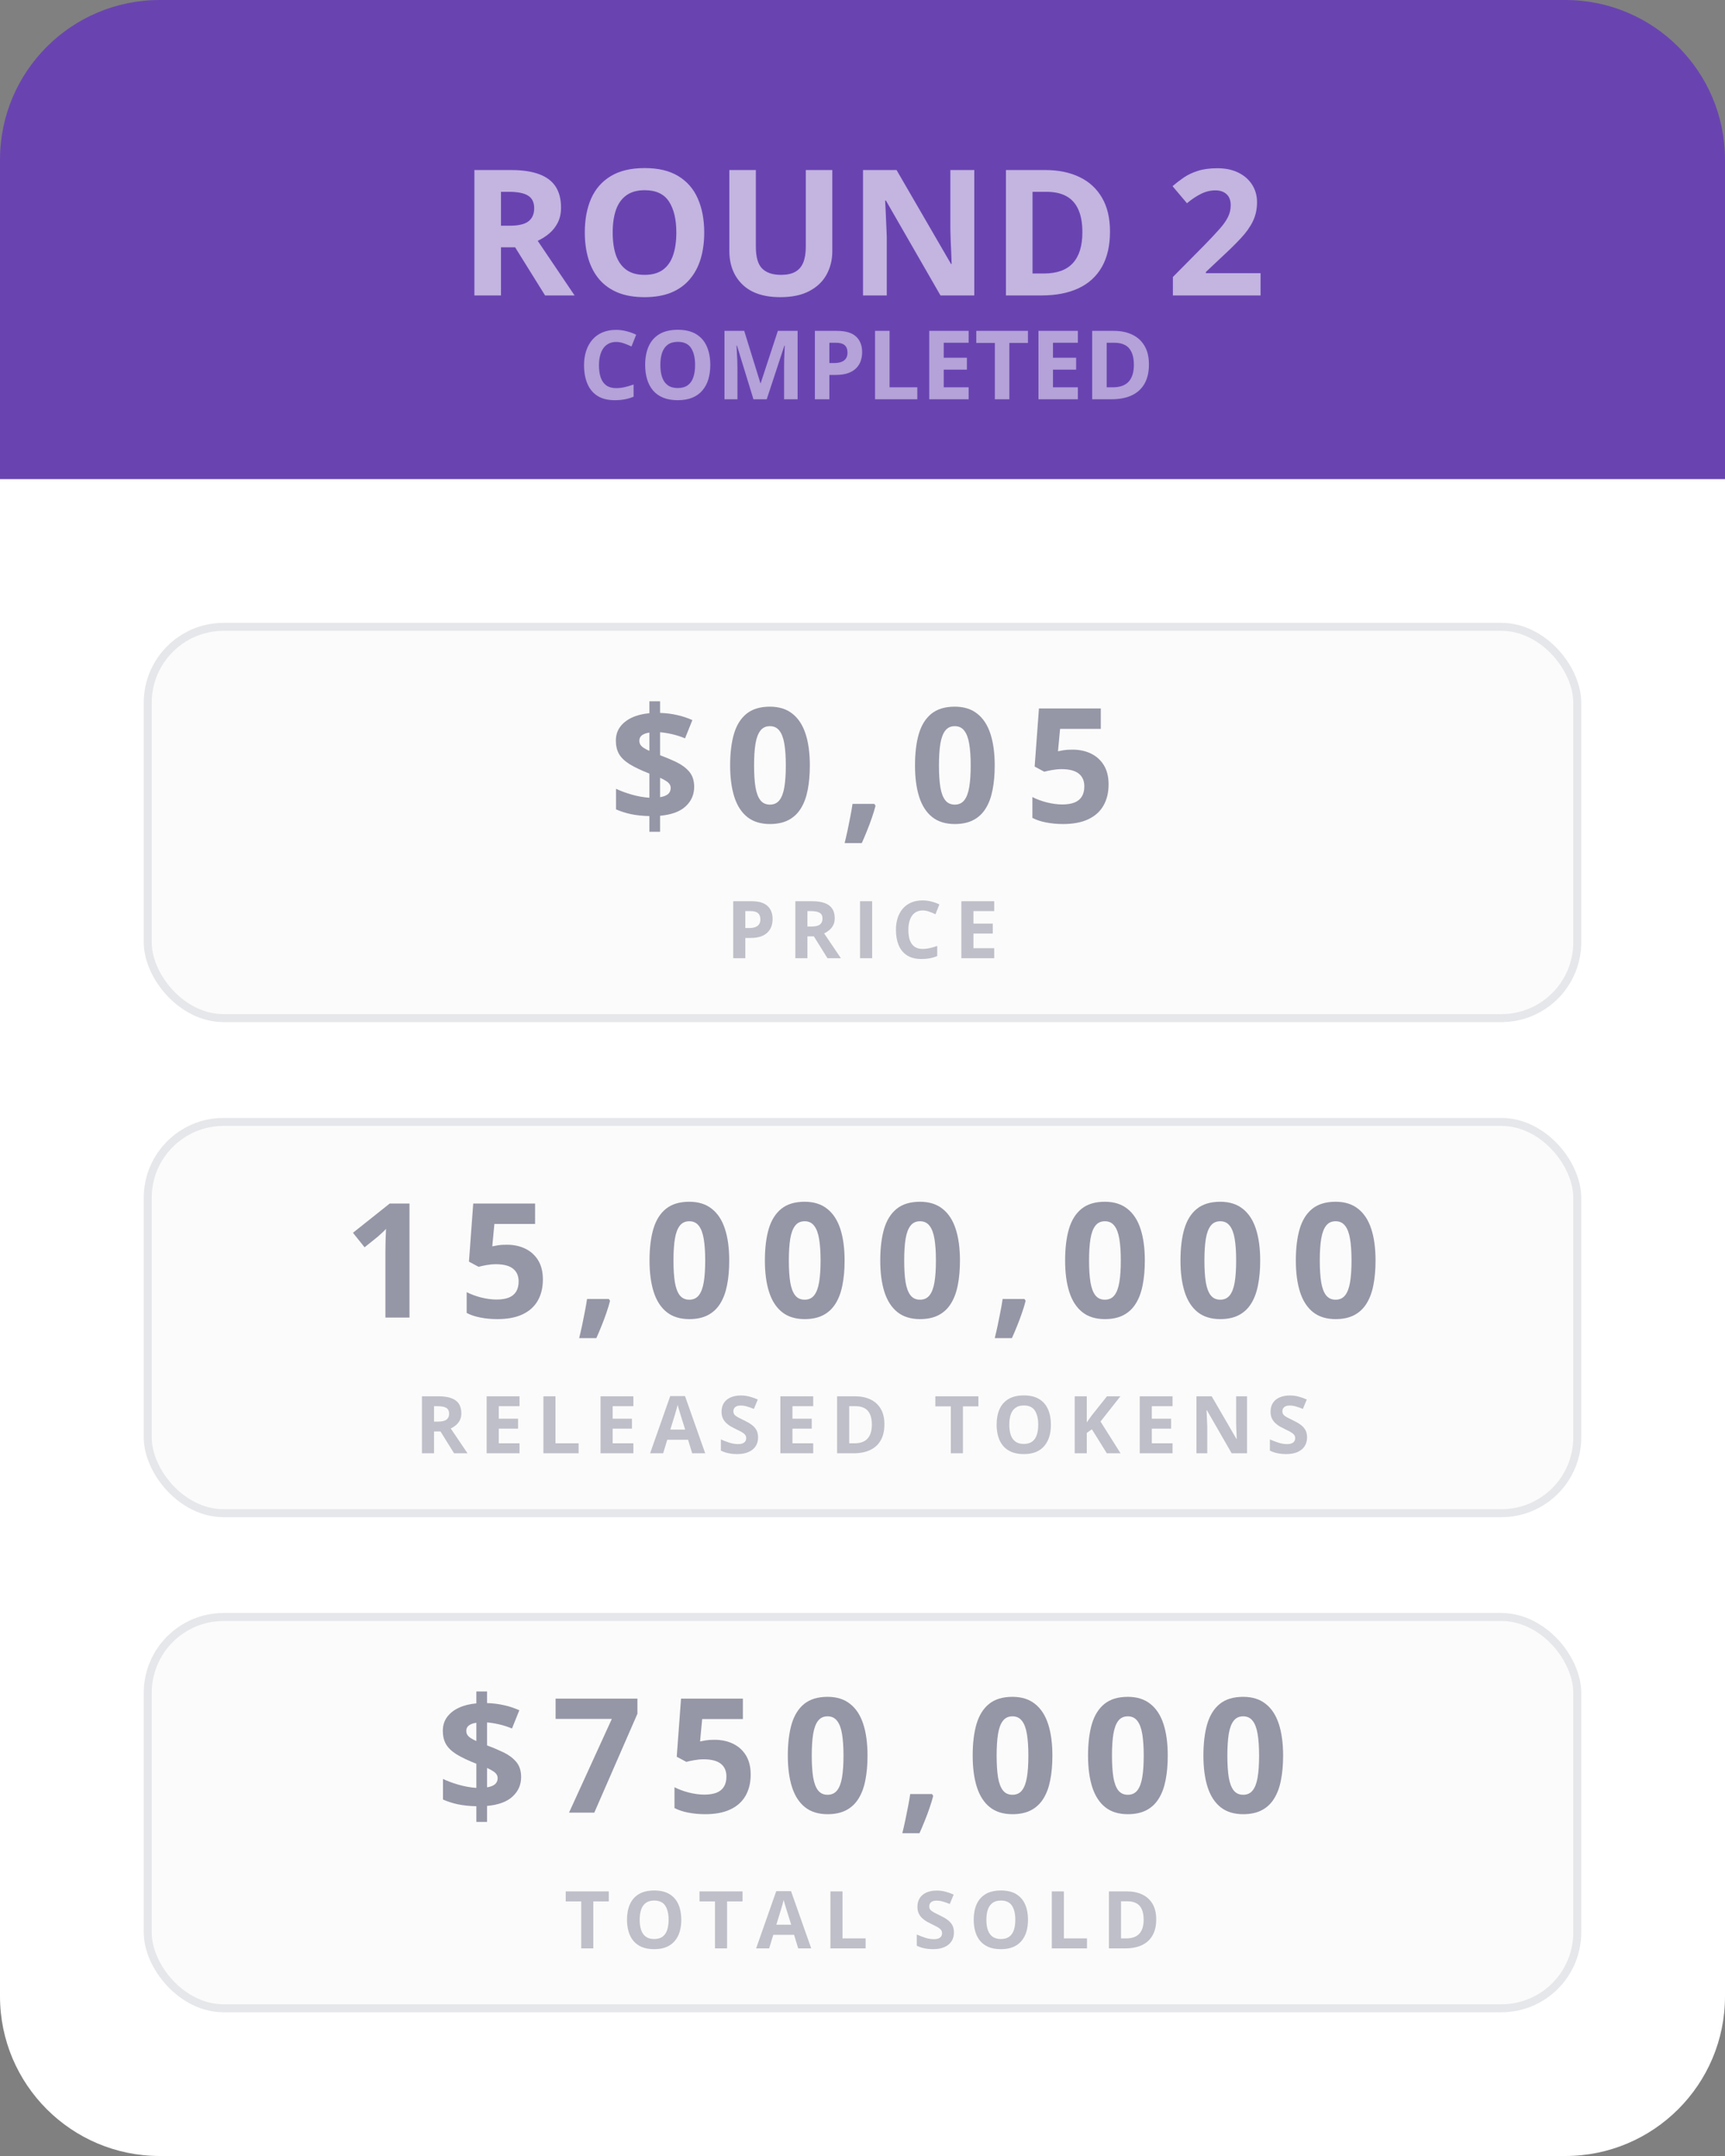
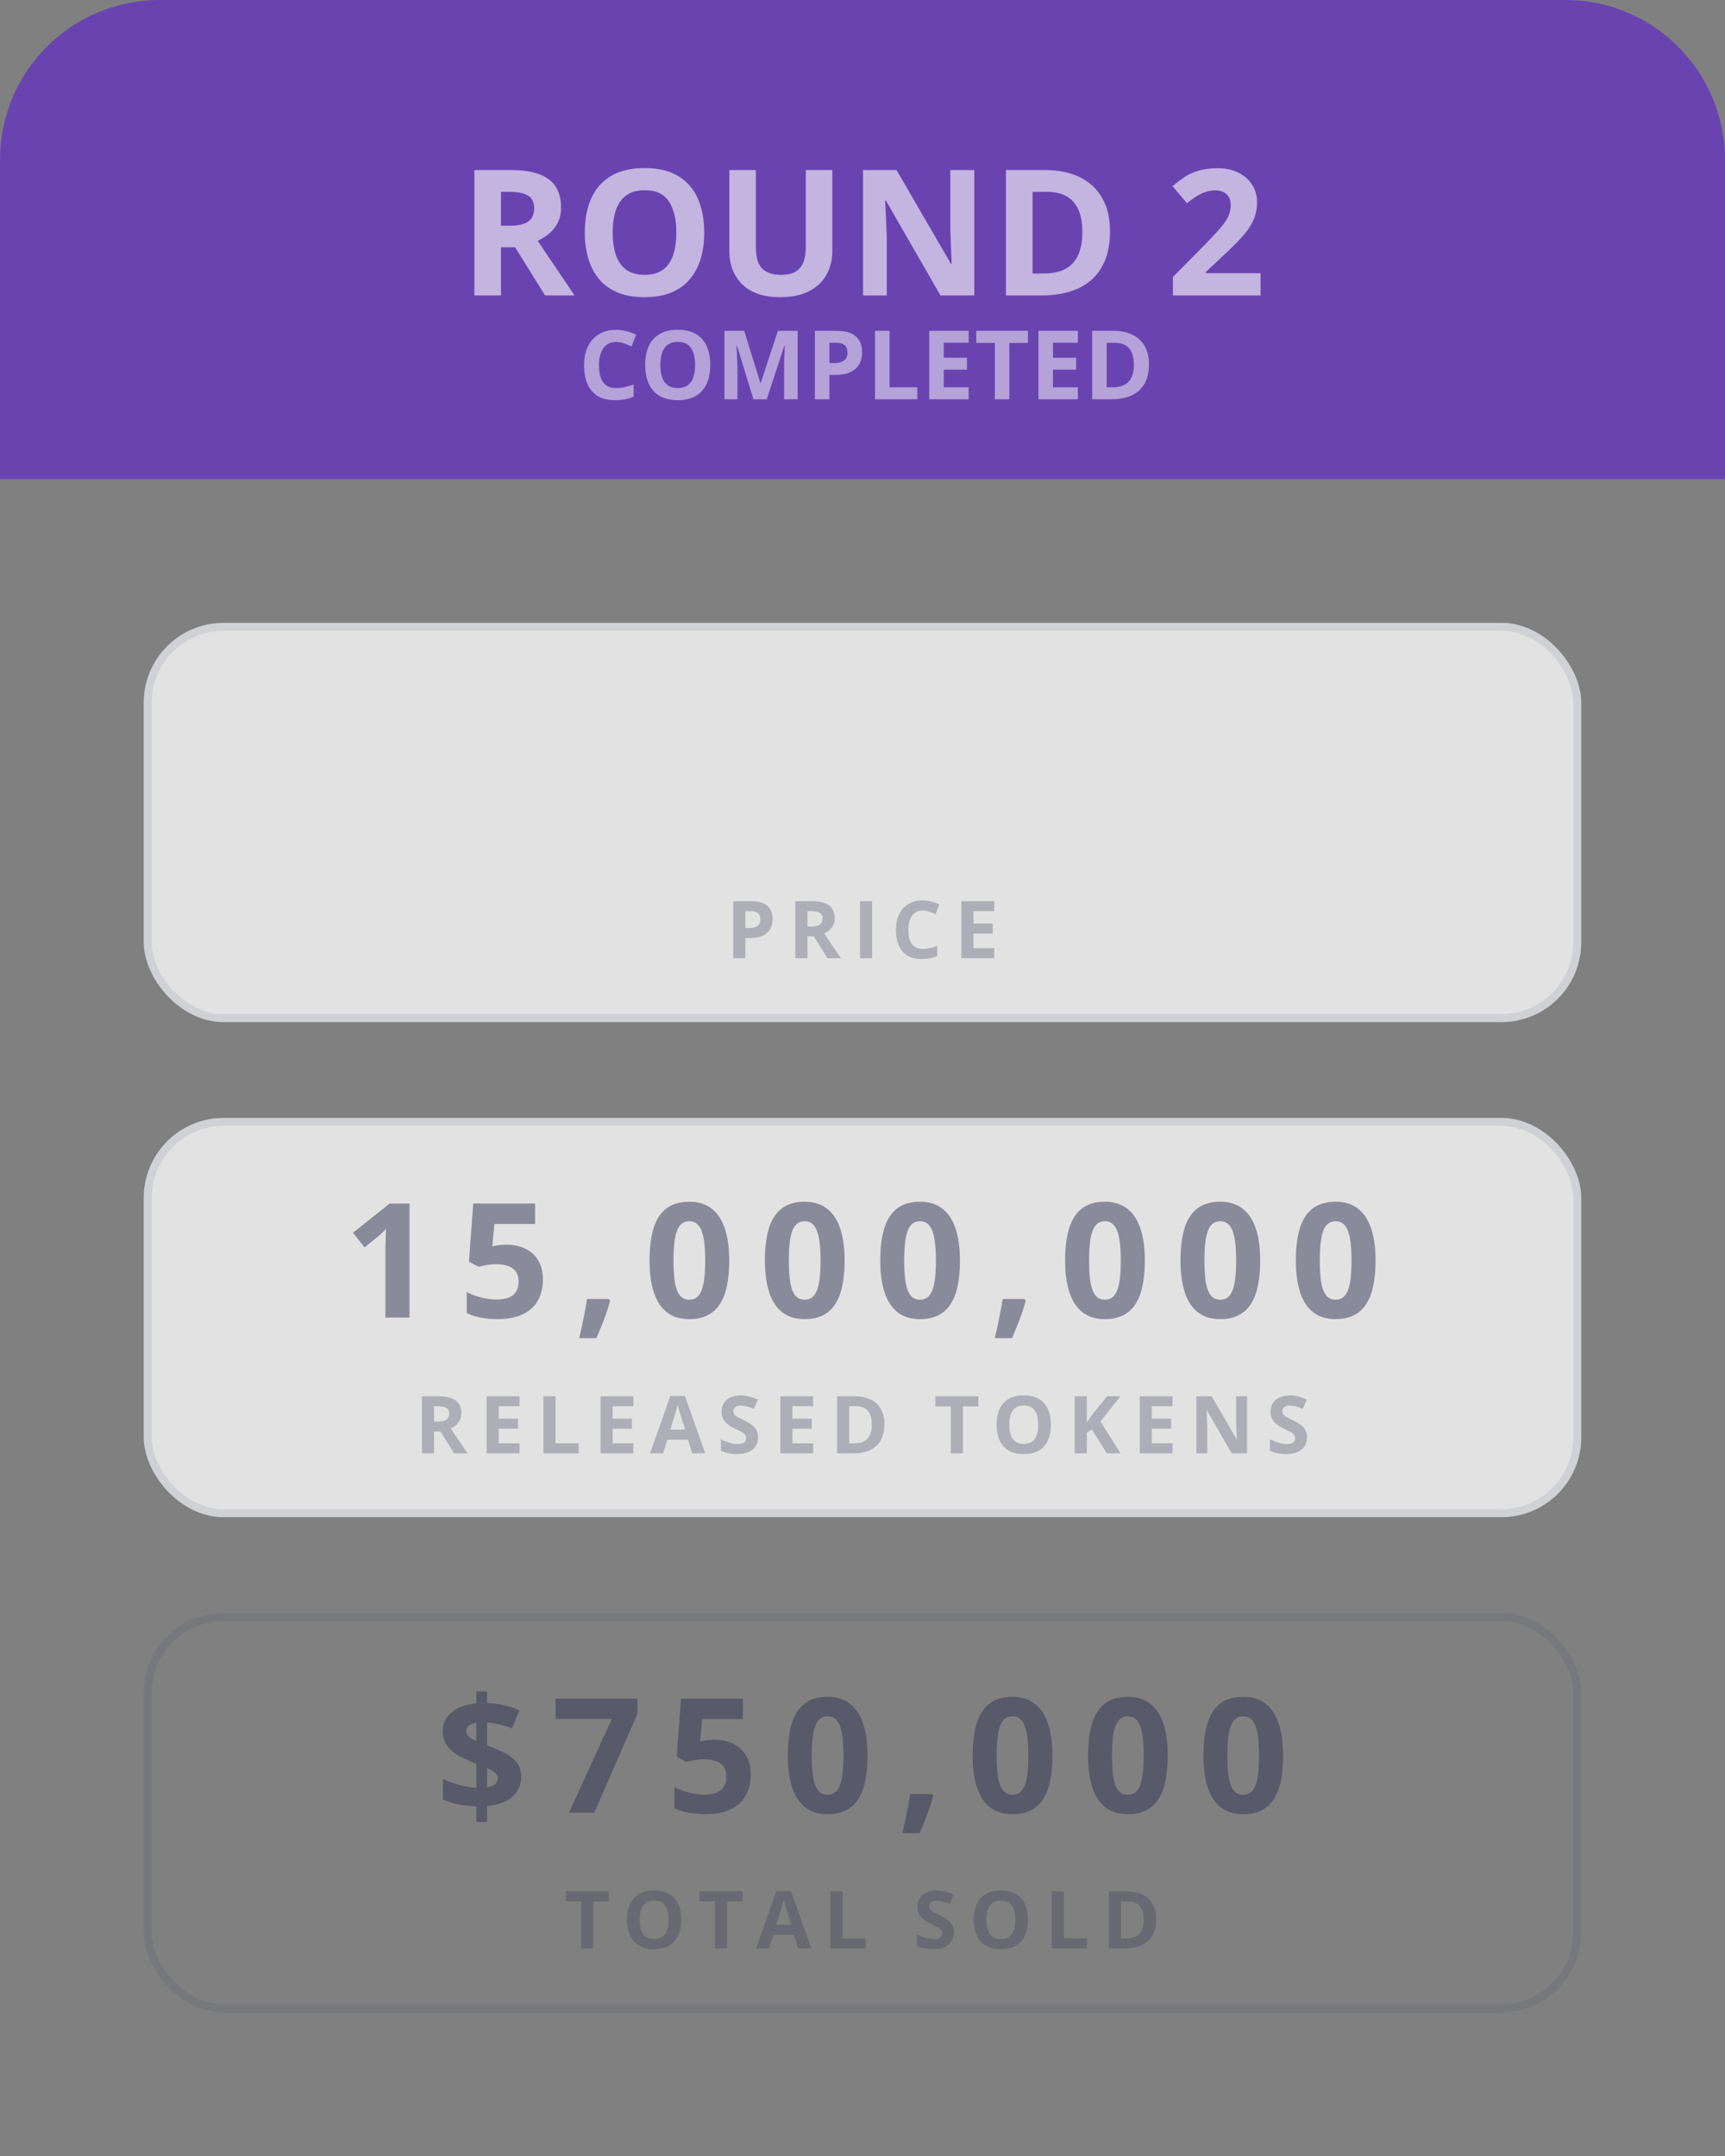
<svg xmlns="http://www.w3.org/2000/svg" width="216" height="270" viewBox="0 0 216 270" fill="none">
  <rect x="0" y="0" width="216" height="270" fill="#808080" stroke="none" />
-   <path d="M0 25C0 11.193 11.193 0 25 0H191C204.807 0 216 11.193 216 25V250C216 261.046 207.046 270 196 270H20C8.954 270 0 261.046 0 250V25Z" fill="white" />
  <path d="M0 20C0 8.954 8.954 0 20 0H196C207.046 0 216 8.954 216 20V60H0V20Z" fill="#6944B1" />
  <path d="M63.978 21.295C65.404 21.295 66.578 21.467 67.502 21.811C68.433 22.154 69.124 22.674 69.575 23.368C70.026 24.063 70.252 24.94 70.252 26C70.252 26.716 70.116 27.343 69.844 27.88C69.572 28.417 69.213 28.872 68.769 29.244C68.326 29.616 67.846 29.921 67.33 30.157L71.949 37H68.254L64.505 30.974H62.732V37H59.402V21.295H63.978ZM63.742 24.023H62.732V28.267H63.807C64.909 28.267 65.697 28.084 66.17 27.719C66.65 27.346 66.89 26.802 66.89 26.086C66.89 25.341 66.632 24.811 66.116 24.496C65.608 24.181 64.816 24.023 63.742 24.023ZM88.181 29.126C88.181 30.336 88.03 31.439 87.73 32.435C87.429 33.423 86.97 34.275 86.355 34.991C85.746 35.707 84.972 36.259 84.034 36.645C83.096 37.025 81.986 37.215 80.704 37.215C79.422 37.215 78.312 37.025 77.374 36.645C76.436 36.259 75.659 35.707 75.043 34.991C74.434 34.275 73.98 33.419 73.679 32.424C73.378 31.428 73.228 30.322 73.228 29.105C73.228 27.479 73.493 26.064 74.022 24.861C74.56 23.651 75.383 22.713 76.493 22.047C77.603 21.381 79.014 21.048 80.726 21.048C82.43 21.048 83.83 21.381 84.926 22.047C86.029 22.713 86.845 23.651 87.375 24.861C87.912 26.072 88.181 27.493 88.181 29.126ZM76.719 29.126C76.719 30.222 76.855 31.167 77.127 31.962C77.406 32.75 77.84 33.358 78.427 33.788C79.014 34.211 79.773 34.422 80.704 34.422C81.649 34.422 82.416 34.211 83.003 33.788C83.59 33.358 84.016 32.75 84.281 31.962C84.553 31.167 84.689 30.222 84.689 29.126C84.689 27.479 84.382 26.183 83.766 25.237C83.15 24.292 82.136 23.819 80.726 23.819C79.787 23.819 79.021 24.034 78.427 24.464C77.84 24.886 77.406 25.495 77.127 26.29C76.855 27.078 76.719 28.023 76.719 29.126ZM104.219 21.295V31.457C104.219 32.538 103.979 33.516 103.499 34.39C103.026 35.256 102.307 35.944 101.34 36.452C100.38 36.961 99.17 37.215 97.709 37.215C95.632 37.215 94.049 36.685 92.961 35.625C91.872 34.565 91.328 33.161 91.328 31.414V21.295H94.647V30.909C94.647 32.205 94.912 33.115 95.442 33.638C95.972 34.16 96.757 34.422 97.795 34.422C98.525 34.422 99.116 34.297 99.567 34.046C100.026 33.795 100.362 33.408 100.577 32.886C100.792 32.363 100.899 31.697 100.899 30.888V21.295H104.219ZM121.997 37H117.765L110.933 25.119H110.836C110.865 25.613 110.89 26.111 110.911 26.612C110.933 27.114 110.954 27.615 110.976 28.116C110.997 28.61 111.019 29.108 111.04 29.609V37H108.064V21.295H112.265L119.086 33.058H119.161C119.147 32.571 119.129 32.087 119.107 31.607C119.086 31.128 119.064 30.648 119.043 30.168C119.029 29.688 119.014 29.208 119 28.729V21.295H121.997V37ZM138.991 28.997C138.991 30.766 138.651 32.245 137.971 33.434C137.298 34.615 136.32 35.507 135.038 36.108C133.756 36.703 132.213 37 130.408 37H125.961V21.295H130.892C132.539 21.295 133.967 21.588 135.178 22.176C136.388 22.756 137.326 23.619 137.992 24.765C138.658 25.903 138.991 27.314 138.991 28.997ZM135.532 29.083C135.532 27.923 135.36 26.97 135.017 26.226C134.68 25.474 134.179 24.919 133.513 24.561C132.854 24.203 132.037 24.023 131.063 24.023H129.291V34.25H130.72C132.345 34.25 133.552 33.817 134.34 32.95C135.135 32.084 135.532 30.795 135.532 29.083ZM157.844 37H146.865V34.69L150.808 30.705C151.603 29.889 152.24 29.208 152.72 28.664C153.207 28.113 153.558 27.611 153.772 27.16C153.994 26.709 154.105 26.226 154.105 25.71C154.105 25.087 153.93 24.621 153.579 24.314C153.235 23.998 152.773 23.841 152.193 23.841C151.585 23.841 150.994 23.98 150.421 24.26C149.848 24.539 149.25 24.936 148.627 25.452L146.822 23.314C147.273 22.928 147.75 22.562 148.251 22.219C148.759 21.875 149.347 21.599 150.013 21.392C150.686 21.177 151.492 21.069 152.43 21.069C153.461 21.069 154.345 21.256 155.083 21.628C155.828 22 156.401 22.509 156.802 23.153C157.203 23.791 157.403 24.514 157.403 25.323C157.403 26.19 157.231 26.981 156.888 27.697C156.544 28.413 156.043 29.122 155.384 29.824C154.732 30.526 153.944 31.303 153.021 32.155L151.001 34.057V34.207H157.844V37Z" fill="white" fill-opacity="0.6" />
  <rect x="18" y="78" width="180" height="50" rx="10" fill="#FAFAFA" fill-opacity="0.8" />
  <rect x="18.5" y="78.5" width="179" height="49" rx="9.5" stroke="#303353" stroke-opacity="0.1" />
  <path d="M94.092 112.861C95.013 112.861 95.685 113.06 96.108 113.457C96.532 113.851 96.743 114.395 96.743 115.088C96.743 115.4 96.696 115.7 96.602 115.986C96.507 116.27 96.353 116.522 96.138 116.743C95.926 116.965 95.643 117.14 95.288 117.271C94.933 117.397 94.495 117.461 93.975 117.461H93.325V120H91.811V112.861H94.092ZM94.014 114.102H93.325V116.221H93.823C94.106 116.221 94.352 116.183 94.561 116.108C94.769 116.034 94.93 115.916 95.044 115.757C95.158 115.597 95.215 115.392 95.215 115.142C95.215 114.79 95.117 114.53 94.922 114.36C94.727 114.188 94.424 114.102 94.014 114.102ZM101.671 112.861C102.319 112.861 102.853 112.939 103.272 113.096C103.696 113.252 104.01 113.488 104.215 113.804C104.42 114.119 104.522 114.518 104.522 115C104.522 115.326 104.461 115.61 104.337 115.854C104.213 116.099 104.05 116.305 103.849 116.475C103.647 116.644 103.429 116.782 103.194 116.89L105.294 120H103.614L101.91 117.261H101.104V120H99.591V112.861H101.671ZM101.563 114.102H101.104V116.03H101.593C102.094 116.03 102.452 115.947 102.667 115.781C102.885 115.612 102.994 115.365 102.994 115.039C102.994 114.701 102.877 114.46 102.643 114.316C102.411 114.173 102.052 114.102 101.563 114.102ZM107.692 120V112.861H109.206V120H107.692ZM115.535 114.019C115.245 114.019 114.988 114.076 114.764 114.189C114.542 114.3 114.355 114.461 114.202 114.673C114.052 114.884 113.938 115.14 113.86 115.439C113.782 115.739 113.743 116.076 113.743 116.45C113.743 116.955 113.805 117.386 113.929 117.744C114.056 118.099 114.251 118.371 114.515 118.56C114.778 118.745 115.118 118.838 115.535 118.838C115.825 118.838 116.115 118.805 116.404 118.74C116.697 118.675 117.015 118.582 117.356 118.462V119.731C117.041 119.862 116.73 119.954 116.424 120.01C116.118 120.068 115.774 120.098 115.394 120.098C114.658 120.098 114.052 119.946 113.577 119.644C113.105 119.338 112.755 118.911 112.527 118.364C112.299 117.814 112.186 117.173 112.186 116.44C112.186 115.9 112.259 115.405 112.405 114.956C112.552 114.507 112.767 114.118 113.05 113.789C113.333 113.46 113.683 113.206 114.1 113.027C114.516 112.848 114.995 112.759 115.535 112.759C115.89 112.759 116.245 112.804 116.6 112.896C116.958 112.983 117.299 113.105 117.625 113.262L117.137 114.492C116.87 114.365 116.601 114.255 116.331 114.16C116.061 114.066 115.796 114.019 115.535 114.019ZM124.491 120H120.38V112.861H124.491V114.102H121.894V115.669H124.311V116.909H121.894V118.75H124.491V120Z" fill="#303353" fill-opacity="0.3" />
  <rect x="18" y="140" width="180" height="50" rx="10" fill="#FAFAFA" fill-opacity="0.8" />
  <rect x="18.5" y="140.5" width="179" height="49" rx="9.5" stroke="#303353" stroke-opacity="0.1" />
  <path d="M54.917 174.861C55.565 174.861 56.098 174.939 56.518 175.096C56.941 175.252 57.256 175.488 57.461 175.804C57.666 176.119 57.768 176.518 57.768 177C57.768 177.326 57.706 177.61 57.583 177.854C57.459 178.099 57.296 178.305 57.094 178.475C56.893 178.644 56.675 178.782 56.44 178.89L58.54 182H56.86L55.156 179.261H54.35V182H52.837V174.861H54.917ZM54.809 176.102H54.35V178.03H54.839C55.34 178.03 55.698 177.947 55.913 177.781C56.131 177.612 56.24 177.365 56.24 177.039C56.24 176.701 56.123 176.46 55.888 176.316C55.657 176.173 55.298 176.102 54.809 176.102ZM65.05 182H60.938V174.861H65.05V176.102H62.452V177.669H64.869V178.909H62.452V180.75H65.05V182ZM68.044 182V174.861H69.557V180.75H72.453V182H68.044ZM79.309 182H75.198V174.861H79.309V176.102H76.712V177.669H79.129V178.909H76.712V180.75H79.309V182ZM86.674 182L86.156 180.301H83.553L83.036 182H81.405L83.925 174.832H85.775L88.304 182H86.674ZM85.795 179.031L85.277 177.371C85.245 177.26 85.201 177.119 85.145 176.946C85.093 176.771 85.04 176.593 84.984 176.414C84.932 176.232 84.89 176.074 84.857 175.94C84.825 176.074 84.779 176.24 84.721 176.438C84.665 176.634 84.611 176.819 84.559 176.995C84.507 177.171 84.47 177.296 84.447 177.371L83.934 179.031H85.795ZM94.922 180.018C94.922 180.441 94.819 180.809 94.614 181.121C94.409 181.434 94.109 181.674 93.716 181.844C93.325 182.013 92.85 182.098 92.29 182.098C92.042 182.098 91.8 182.081 91.562 182.049C91.328 182.016 91.102 181.969 90.883 181.907C90.669 181.842 90.464 181.762 90.268 181.668V180.262C90.607 180.411 90.958 180.547 91.323 180.667C91.688 180.787 92.049 180.848 92.407 180.848C92.654 180.848 92.853 180.815 93.003 180.75C93.156 180.685 93.266 180.595 93.335 180.481C93.403 180.368 93.437 180.237 93.437 180.091C93.437 179.912 93.377 179.759 93.257 179.632C93.136 179.505 92.97 179.386 92.758 179.275C92.55 179.165 92.314 179.046 92.05 178.919C91.885 178.841 91.704 178.746 91.508 178.636C91.313 178.522 91.128 178.383 90.952 178.221C90.776 178.058 90.631 177.861 90.517 177.63C90.407 177.396 90.351 177.116 90.351 176.79C90.351 176.364 90.449 175.999 90.644 175.696C90.84 175.394 91.118 175.162 91.479 175.003C91.844 174.84 92.273 174.759 92.768 174.759C93.139 174.759 93.493 174.803 93.828 174.891C94.166 174.975 94.52 175.099 94.888 175.262L94.399 176.438C94.07 176.305 93.776 176.202 93.515 176.131C93.255 176.056 92.99 176.019 92.719 176.019C92.531 176.019 92.37 176.049 92.236 176.111C92.103 176.17 92.002 176.255 91.933 176.365C91.865 176.473 91.831 176.598 91.831 176.741C91.831 176.91 91.88 177.054 91.977 177.171C92.078 177.285 92.228 177.396 92.427 177.503C92.628 177.61 92.879 177.736 93.178 177.879C93.543 178.051 93.854 178.232 94.111 178.421C94.371 178.606 94.572 178.826 94.712 179.08C94.852 179.331 94.922 179.643 94.922 180.018ZM101.827 182H97.716V174.861H101.827V176.102H99.229V177.669H101.646V178.909H99.229V180.75H101.827V182ZM110.744 178.362C110.744 179.166 110.589 179.839 110.28 180.379C109.974 180.916 109.53 181.321 108.947 181.595C108.364 181.865 107.663 182 106.843 182H104.821V174.861H107.062C107.811 174.861 108.46 174.995 109.01 175.262C109.561 175.525 109.987 175.918 110.29 176.438C110.593 176.956 110.744 177.597 110.744 178.362ZM109.172 178.401C109.172 177.874 109.094 177.441 108.937 177.103C108.784 176.761 108.556 176.508 108.254 176.346C107.954 176.183 107.583 176.102 107.14 176.102H106.335V180.75H106.984C107.723 180.75 108.272 180.553 108.63 180.159C108.991 179.765 109.172 179.179 109.172 178.401ZM120.575 182H119.061V176.121H117.123V174.861H122.513V176.121H120.575V182ZM131.592 178.421C131.592 178.971 131.523 179.472 131.386 179.925C131.25 180.374 131.041 180.761 130.761 181.087C130.485 181.412 130.133 181.663 129.707 181.839C129.28 182.011 128.776 182.098 128.193 182.098C127.61 182.098 127.106 182.011 126.679 181.839C126.253 181.663 125.9 181.412 125.62 181.087C125.343 180.761 125.136 180.372 125 179.92C124.863 179.467 124.795 178.965 124.795 178.411C124.795 177.672 124.915 177.029 125.156 176.482C125.4 175.932 125.774 175.506 126.279 175.203C126.784 174.9 127.425 174.749 128.203 174.749C128.978 174.749 129.614 174.9 130.112 175.203C130.613 175.506 130.984 175.932 131.225 176.482C131.469 177.033 131.592 177.679 131.592 178.421ZM126.382 178.421C126.382 178.919 126.443 179.349 126.567 179.71C126.694 180.068 126.891 180.345 127.158 180.54C127.425 180.732 127.77 180.828 128.193 180.828C128.623 180.828 128.971 180.732 129.238 180.54C129.505 180.345 129.699 180.068 129.819 179.71C129.943 179.349 130.005 178.919 130.005 178.421C130.005 177.672 129.865 177.083 129.585 176.653C129.305 176.224 128.844 176.009 128.203 176.009C127.776 176.009 127.428 176.106 127.158 176.302C126.891 176.494 126.694 176.771 126.567 177.132C126.443 177.49 126.382 177.92 126.382 178.421ZM140.313 182H138.594L136.724 178.992L136.085 179.451V182H134.571V174.861H136.085V178.128C136.186 177.988 136.285 177.848 136.383 177.708C136.48 177.568 136.58 177.428 136.68 177.288L138.614 174.861H140.294L137.803 178.021L140.313 182ZM146.823 182H142.712V174.861H146.823V176.102H144.225V177.669H146.642V178.909H144.225V180.75H146.823V182ZM156.15 182H154.226L151.121 176.6H151.077C151.09 176.824 151.101 177.05 151.111 177.278C151.121 177.506 151.131 177.734 151.14 177.962C151.15 178.187 151.16 178.413 151.17 178.641V182H149.817V174.861H151.726L154.827 180.208H154.861C154.855 179.987 154.846 179.767 154.837 179.549C154.827 179.331 154.817 179.113 154.807 178.895C154.801 178.676 154.794 178.458 154.788 178.24V174.861H156.15V182ZM163.666 180.018C163.666 180.441 163.563 180.809 163.358 181.121C163.153 181.434 162.854 181.674 162.46 181.844C162.069 182.013 161.594 182.098 161.034 182.098C160.787 182.098 160.544 182.081 160.306 182.049C160.072 182.016 159.846 181.969 159.628 181.907C159.413 181.842 159.208 181.762 159.012 181.668V180.262C159.351 180.411 159.703 180.547 160.067 180.667C160.432 180.787 160.793 180.848 161.151 180.848C161.399 180.848 161.597 180.815 161.747 180.75C161.9 180.685 162.01 180.595 162.079 180.481C162.147 180.368 162.181 180.237 162.181 180.091C162.181 179.912 162.121 179.759 162.001 179.632C161.88 179.505 161.714 179.386 161.503 179.275C161.294 179.165 161.058 179.046 160.795 178.919C160.629 178.841 160.448 178.746 160.253 178.636C160.057 178.522 159.872 178.383 159.696 178.221C159.52 178.058 159.375 177.861 159.261 177.63C159.151 177.396 159.095 177.116 159.095 176.79C159.095 176.364 159.193 175.999 159.388 175.696C159.584 175.394 159.862 175.162 160.223 175.003C160.588 174.84 161.018 174.759 161.512 174.759C161.884 174.759 162.237 174.803 162.572 174.891C162.911 174.975 163.264 175.099 163.632 175.262L163.143 176.438C162.815 176.305 162.52 176.202 162.26 176.131C161.999 176.056 161.734 176.019 161.464 176.019C161.275 176.019 161.114 176.049 160.98 176.111C160.847 176.17 160.746 176.255 160.677 176.365C160.609 176.473 160.575 176.598 160.575 176.741C160.575 176.91 160.624 177.054 160.721 177.171C160.822 177.285 160.972 177.396 161.171 177.503C161.372 177.61 161.623 177.736 161.923 177.879C162.287 178.051 162.598 178.232 162.855 178.421C163.116 178.606 163.316 178.826 163.456 179.08C163.596 179.331 163.666 179.643 163.666 180.018Z" fill="#303353" fill-opacity="0.3" />
-   <rect x="18" y="202" width="180" height="50" rx="10" fill="#FAFAFA" fill-opacity="0.8" />
  <rect x="18.5" y="202.5" width="179" height="49" rx="9.5" stroke="#303353" stroke-opacity="0.1" />
  <path d="M74.292 244H72.778V238.121H70.84V236.861H76.23V238.121H74.292V244ZM85.308 240.421C85.308 240.971 85.24 241.472 85.103 241.925C84.967 242.374 84.758 242.761 84.478 243.087C84.202 243.412 83.85 243.663 83.424 243.839C82.997 244.011 82.493 244.098 81.91 244.098C81.327 244.098 80.823 244.011 80.396 243.839C79.97 243.663 79.617 243.412 79.337 243.087C79.06 242.761 78.853 242.372 78.717 241.92C78.58 241.467 78.511 240.965 78.511 240.411C78.511 239.672 78.632 239.029 78.873 238.482C79.117 237.932 79.491 237.506 79.996 237.203C80.5 236.9 81.142 236.749 81.92 236.749C82.694 236.749 83.331 236.9 83.829 237.203C84.33 237.506 84.701 237.932 84.942 238.482C85.186 239.033 85.308 239.679 85.308 240.421ZM80.098 240.421C80.098 240.919 80.16 241.349 80.284 241.71C80.411 242.068 80.608 242.345 80.875 242.54C81.142 242.732 81.487 242.828 81.91 242.828C82.34 242.828 82.688 242.732 82.955 242.54C83.222 242.345 83.415 242.068 83.536 241.71C83.66 241.349 83.721 240.919 83.721 240.421C83.721 239.672 83.582 239.083 83.302 238.653C83.022 238.224 82.561 238.009 81.92 238.009C81.493 238.009 81.145 238.106 80.875 238.302C80.608 238.494 80.411 238.771 80.284 239.132C80.16 239.49 80.098 239.92 80.098 240.421ZM91.042 244H89.528V238.121H87.59V236.861H92.98V238.121H91.042V244ZM99.949 244L99.431 242.301H96.829L96.311 244H94.68L97.2 236.832H99.05L101.58 244H99.949ZM99.07 241.031L98.552 239.371C98.52 239.26 98.476 239.119 98.421 238.946C98.369 238.771 98.315 238.593 98.26 238.414C98.207 238.232 98.165 238.074 98.133 237.94C98.1 238.074 98.054 238.24 97.996 238.438C97.941 238.634 97.887 238.819 97.835 238.995C97.783 239.171 97.745 239.296 97.722 239.371L97.21 241.031H99.07ZM103.983 244V236.861H105.497V242.75H108.392V244H103.983ZM119.449 242.018C119.449 242.441 119.346 242.809 119.141 243.121C118.936 243.434 118.637 243.674 118.243 243.844C117.852 244.013 117.377 244.098 116.817 244.098C116.57 244.098 116.327 244.081 116.09 244.049C115.855 244.016 115.629 243.969 115.411 243.907C115.196 243.842 114.991 243.762 114.796 243.668V242.262C115.134 242.411 115.486 242.547 115.85 242.667C116.215 242.787 116.576 242.848 116.934 242.848C117.182 242.848 117.38 242.815 117.53 242.75C117.683 242.685 117.794 242.595 117.862 242.481C117.93 242.368 117.965 242.237 117.965 242.091C117.965 241.912 117.904 241.759 117.784 241.632C117.663 241.505 117.497 241.386 117.286 241.275C117.078 241.165 116.842 241.046 116.578 240.919C116.412 240.841 116.231 240.746 116.036 240.636C115.841 240.522 115.655 240.383 115.479 240.221C115.303 240.058 115.159 239.861 115.045 239.63C114.934 239.396 114.879 239.116 114.879 238.79C114.879 238.364 114.976 237.999 115.172 237.696C115.367 237.394 115.645 237.162 116.007 237.003C116.371 236.84 116.801 236.759 117.296 236.759C117.667 236.759 118.02 236.803 118.355 236.891C118.694 236.975 119.047 237.099 119.415 237.262L118.927 238.438C118.598 238.305 118.303 238.202 118.043 238.131C117.782 238.056 117.517 238.019 117.247 238.019C117.058 238.019 116.897 238.049 116.763 238.111C116.63 238.17 116.529 238.255 116.461 238.365C116.392 238.473 116.358 238.598 116.358 238.741C116.358 238.91 116.407 239.054 116.505 239.171C116.606 239.285 116.755 239.396 116.954 239.503C117.156 239.61 117.406 239.736 117.706 239.879C118.07 240.051 118.381 240.232 118.638 240.421C118.899 240.606 119.099 240.826 119.239 241.08C119.379 241.331 119.449 241.643 119.449 242.018ZM128.722 240.421C128.722 240.971 128.654 241.472 128.517 241.925C128.381 242.374 128.172 242.761 127.892 243.087C127.616 243.412 127.264 243.663 126.838 243.839C126.411 244.011 125.907 244.098 125.324 244.098C124.741 244.098 124.237 244.011 123.81 243.839C123.384 243.663 123.031 243.412 122.751 243.087C122.474 242.761 122.267 242.372 122.131 241.92C121.994 241.467 121.926 240.965 121.926 240.411C121.926 239.672 122.046 239.029 122.287 238.482C122.531 237.932 122.905 237.506 123.41 237.203C123.914 236.9 124.556 236.749 125.334 236.749C126.108 236.749 126.745 236.9 127.243 237.203C127.744 237.506 128.115 237.932 128.356 238.482C128.6 239.033 128.722 239.679 128.722 240.421ZM123.512 240.421C123.512 240.919 123.574 241.349 123.698 241.71C123.825 242.068 124.022 242.345 124.289 242.54C124.556 242.732 124.901 242.828 125.324 242.828C125.754 242.828 126.102 242.732 126.369 242.54C126.636 242.345 126.83 242.068 126.95 241.71C127.074 241.349 127.135 240.919 127.135 240.421C127.135 239.672 126.996 239.083 126.716 238.653C126.436 238.224 125.975 238.009 125.334 238.009C124.907 238.009 124.559 238.106 124.289 238.302C124.022 238.494 123.825 238.771 123.698 239.132C123.574 239.49 123.512 239.92 123.512 240.421ZM131.702 244V236.861H133.216V242.75H136.111V244H131.702ZM144.779 240.362C144.779 241.166 144.624 241.839 144.315 242.379C144.009 242.916 143.565 243.321 142.982 243.595C142.399 243.865 141.698 244 140.878 244H138.856V236.861H141.097C141.846 236.861 142.496 236.995 143.046 237.262C143.596 237.525 144.022 237.918 144.325 238.438C144.628 238.956 144.779 239.597 144.779 240.362ZM143.207 240.401C143.207 239.874 143.129 239.441 142.972 239.103C142.819 238.761 142.592 238.508 142.289 238.346C141.989 238.183 141.618 238.102 141.176 238.102H140.37V242.75H141.019C141.758 242.75 142.307 242.553 142.665 242.159C143.026 241.765 143.207 241.179 143.207 240.401Z" fill="#303353" fill-opacity="0.3" />
-   <path d="M81.316 104.162V102.199C80.451 102.18 79.676 102.098 78.992 101.955C78.315 101.805 77.697 101.607 77.137 101.359V98.781C77.69 99.048 78.351 99.292 79.119 99.514C79.887 99.728 80.62 99.859 81.316 99.904V96.877C80.288 96.473 79.464 96.083 78.846 95.705C78.234 95.321 77.791 94.898 77.518 94.436C77.251 93.967 77.117 93.407 77.117 92.756C77.117 92.092 77.293 91.519 77.644 91.037C78.003 90.549 78.497 90.158 79.129 89.865C79.76 89.572 80.49 89.39 81.316 89.318V87.824H82.654V89.279C83.409 89.305 84.113 89.393 84.764 89.543C85.421 89.686 86.066 89.898 86.697 90.178L85.779 92.463C85.245 92.242 84.708 92.069 84.168 91.945C83.634 91.822 83.13 91.74 82.654 91.701V94.582C83.377 94.849 84.064 95.139 84.715 95.451C85.366 95.764 85.897 96.161 86.307 96.643C86.717 97.124 86.922 97.756 86.922 98.537C86.922 99.507 86.567 100.321 85.857 100.979C85.154 101.636 84.087 102.03 82.654 102.16V104.162H81.316ZM82.654 99.836C83.11 99.758 83.445 99.624 83.66 99.436C83.875 99.24 83.982 98.99 83.982 98.684C83.982 98.501 83.934 98.338 83.836 98.195C83.738 98.052 83.588 97.919 83.387 97.795C83.191 97.665 82.947 97.534 82.654 97.404V99.836ZM81.316 94.035V91.74C81.049 91.779 80.822 91.844 80.633 91.936C80.444 92.02 80.301 92.131 80.203 92.268C80.106 92.404 80.057 92.567 80.057 92.756C80.057 92.945 80.099 93.111 80.184 93.254C80.275 93.397 80.412 93.531 80.594 93.654C80.783 93.778 81.023 93.905 81.316 94.035ZM101.406 95.861C101.406 97.014 101.315 98.042 101.133 98.947C100.957 99.852 100.671 100.62 100.273 101.252C99.883 101.883 99.368 102.365 98.731 102.697C98.092 103.029 97.318 103.195 96.406 103.195C95.26 103.195 94.32 102.906 93.584 102.326C92.848 101.74 92.305 100.9 91.953 99.807C91.602 98.706 91.426 97.391 91.426 95.861C91.426 94.318 91.585 93 91.904 91.906C92.23 90.806 92.757 89.963 93.486 89.377C94.216 88.791 95.189 88.498 96.406 88.498C97.546 88.498 98.483 88.791 99.219 89.377C99.961 89.956 100.511 90.796 100.869 91.897C101.227 92.99 101.406 94.312 101.406 95.861ZM94.424 95.861C94.424 96.949 94.482 97.857 94.6 98.586C94.723 99.309 94.928 99.852 95.215 100.217C95.501 100.581 95.898 100.764 96.406 100.764C96.908 100.764 97.301 100.585 97.588 100.227C97.881 99.862 98.089 99.318 98.213 98.596C98.337 97.867 98.398 96.955 98.398 95.861C98.398 94.774 98.337 93.866 98.213 93.137C98.089 92.408 97.881 91.861 97.588 91.496C97.301 91.125 96.908 90.939 96.406 90.939C95.898 90.939 95.501 91.125 95.215 91.496C94.928 91.861 94.723 92.408 94.6 93.137C94.482 93.866 94.424 94.774 94.424 95.861ZM109.484 100.676L109.631 100.9C109.514 101.369 109.361 101.874 109.172 102.414C108.99 102.954 108.788 103.495 108.566 104.035C108.352 104.576 108.133 105.09 107.912 105.578H105.764C105.894 105.051 106.021 104.497 106.145 103.918C106.268 103.339 106.382 102.769 106.486 102.209C106.597 101.649 106.685 101.138 106.75 100.676H109.484ZM124.555 95.861C124.555 97.014 124.464 98.042 124.281 98.947C124.105 99.852 123.819 100.62 123.422 101.252C123.031 101.883 122.517 102.365 121.879 102.697C121.241 103.029 120.466 103.195 119.555 103.195C118.409 103.195 117.468 102.906 116.732 102.326C115.997 101.74 115.453 100.9 115.102 99.807C114.75 98.706 114.574 97.391 114.574 95.861C114.574 94.318 114.734 93 115.053 91.906C115.378 90.806 115.906 89.963 116.635 89.377C117.364 88.791 118.337 88.498 119.555 88.498C120.694 88.498 121.632 88.791 122.367 89.377C123.109 89.956 123.66 90.796 124.018 91.897C124.376 92.99 124.555 94.312 124.555 95.861ZM117.572 95.861C117.572 96.949 117.631 97.857 117.748 98.586C117.872 99.309 118.077 99.852 118.363 100.217C118.65 100.581 119.047 100.764 119.555 100.764C120.056 100.764 120.45 100.585 120.736 100.227C121.029 99.862 121.238 99.318 121.361 98.596C121.485 97.867 121.547 96.955 121.547 95.861C121.547 94.774 121.485 93.866 121.361 93.137C121.238 92.408 121.029 91.861 120.736 91.496C120.45 91.125 120.056 90.939 119.555 90.939C119.047 90.939 118.65 91.125 118.363 91.496C118.077 91.861 117.872 92.408 117.748 93.137C117.631 93.866 117.572 94.774 117.572 95.861ZM134.293 93.879C135.165 93.879 135.94 94.045 136.617 94.377C137.301 94.709 137.838 95.197 138.229 95.842C138.619 96.486 138.814 97.281 138.814 98.225C138.814 99.253 138.6 100.142 138.17 100.891C137.747 101.633 137.112 102.202 136.266 102.6C135.426 102.997 134.378 103.195 133.121 103.195C132.372 103.195 131.666 103.13 131.002 103C130.344 102.876 129.768 102.684 129.273 102.424V99.816C129.768 100.077 130.361 100.298 131.051 100.48C131.747 100.656 132.402 100.744 133.014 100.744C133.613 100.744 134.117 100.666 134.527 100.51C134.938 100.347 135.247 100.1 135.455 99.768C135.67 99.429 135.777 98.999 135.777 98.478C135.777 97.782 135.543 97.248 135.074 96.877C134.605 96.506 133.886 96.32 132.916 96.32C132.545 96.32 132.158 96.356 131.754 96.428C131.357 96.499 131.025 96.571 130.758 96.643L129.557 95.998L130.094 88.723H137.838V91.281H132.74L132.477 94.084C132.698 94.038 132.939 93.993 133.199 93.947C133.46 93.902 133.824 93.879 134.293 93.879Z" fill="#303353" fill-opacity="0.5" />
  <path d="M51.277 165H48.26V156.738C48.26 156.51 48.263 156.23 48.27 155.898C48.276 155.56 48.286 155.215 48.299 154.863C48.312 154.505 48.325 154.183 48.338 153.896C48.266 153.981 48.12 154.128 47.898 154.336C47.684 154.538 47.482 154.72 47.293 154.883L45.652 156.201L44.197 154.385L48.797 150.723H51.277V165ZM63.457 155.879C64.329 155.879 65.104 156.045 65.781 156.377C66.465 156.709 67.002 157.197 67.393 157.842C67.783 158.486 67.978 159.281 67.978 160.225C67.978 161.253 67.764 162.142 67.334 162.891C66.911 163.633 66.276 164.202 65.43 164.6C64.59 164.997 63.542 165.195 62.285 165.195C61.536 165.195 60.83 165.13 60.166 165C59.508 164.876 58.932 164.684 58.438 164.424V161.816C58.932 162.077 59.525 162.298 60.215 162.48C60.911 162.656 61.566 162.744 62.178 162.744C62.777 162.744 63.281 162.666 63.691 162.51C64.102 162.347 64.411 162.1 64.619 161.768C64.834 161.429 64.941 160.999 64.941 160.479C64.941 159.782 64.707 159.248 64.238 158.877C63.77 158.506 63.05 158.32 62.08 158.32C61.709 158.32 61.322 158.356 60.918 158.428C60.521 158.499 60.189 158.571 59.922 158.643L58.721 157.998L59.258 150.723H67.002V153.281H61.904L61.641 156.084C61.862 156.038 62.103 155.993 62.363 155.947C62.624 155.902 62.988 155.879 63.457 155.879ZM76.242 162.676L76.389 162.9C76.272 163.369 76.118 163.874 75.93 164.414C75.747 164.954 75.546 165.495 75.324 166.035C75.109 166.576 74.891 167.09 74.67 167.578H72.522C72.652 167.051 72.779 166.497 72.902 165.918C73.026 165.339 73.14 164.769 73.244 164.209C73.355 163.649 73.443 163.138 73.508 162.676H76.242ZM91.312 157.861C91.312 159.014 91.221 160.042 91.039 160.947C90.863 161.852 90.577 162.62 90.18 163.252C89.789 163.883 89.275 164.365 88.637 164.697C87.999 165.029 87.224 165.195 86.312 165.195C85.167 165.195 84.226 164.906 83.49 164.326C82.755 163.74 82.211 162.9 81.859 161.807C81.508 160.706 81.332 159.391 81.332 157.861C81.332 156.318 81.492 155 81.811 153.906C82.136 152.806 82.663 151.963 83.393 151.377C84.122 150.791 85.095 150.498 86.312 150.498C87.452 150.498 88.389 150.791 89.125 151.377C89.867 151.956 90.417 152.796 90.775 153.896C91.133 154.99 91.312 156.312 91.312 157.861ZM84.33 157.861C84.33 158.949 84.389 159.857 84.506 160.586C84.63 161.309 84.835 161.852 85.121 162.217C85.408 162.581 85.805 162.764 86.312 162.764C86.814 162.764 87.208 162.585 87.494 162.227C87.787 161.862 87.995 161.318 88.119 160.596C88.243 159.867 88.305 158.955 88.305 157.861C88.305 156.774 88.243 155.866 88.119 155.137C87.995 154.408 87.787 153.861 87.494 153.496C87.208 153.125 86.814 152.939 86.312 152.939C85.805 152.939 85.408 153.125 85.121 153.496C84.835 153.861 84.63 154.408 84.506 155.137C84.389 155.866 84.33 156.774 84.33 157.861ZM105.758 157.861C105.758 159.014 105.667 160.042 105.484 160.947C105.309 161.852 105.022 162.62 104.625 163.252C104.234 163.883 103.72 164.365 103.082 164.697C102.444 165.029 101.669 165.195 100.758 165.195C99.612 165.195 98.671 164.906 97.936 164.326C97.2 163.74 96.656 162.9 96.305 161.807C95.953 160.706 95.777 159.391 95.777 157.861C95.777 156.318 95.937 155 96.256 153.906C96.581 152.806 97.109 151.963 97.838 151.377C98.567 150.791 99.54 150.498 100.758 150.498C101.897 150.498 102.835 150.791 103.57 151.377C104.312 151.956 104.863 152.796 105.221 153.896C105.579 154.99 105.758 156.312 105.758 157.861ZM98.775 157.861C98.775 158.949 98.834 159.857 98.951 160.586C99.075 161.309 99.28 161.852 99.566 162.217C99.853 162.581 100.25 162.764 100.758 162.764C101.259 162.764 101.653 162.585 101.939 162.227C102.232 161.862 102.441 161.318 102.564 160.596C102.688 159.867 102.75 158.955 102.75 157.861C102.75 156.774 102.688 155.866 102.564 155.137C102.441 154.408 102.232 153.861 101.939 153.496C101.653 153.125 101.259 152.939 100.758 152.939C100.25 152.939 99.853 153.125 99.566 153.496C99.28 153.861 99.075 154.408 98.951 155.137C98.834 155.866 98.775 156.774 98.775 157.861ZM120.203 157.861C120.203 159.014 120.112 160.042 119.93 160.947C119.754 161.852 119.467 162.62 119.07 163.252C118.68 163.883 118.165 164.365 117.527 164.697C116.889 165.029 116.115 165.195 115.203 165.195C114.057 165.195 113.117 164.906 112.381 164.326C111.645 163.74 111.102 162.9 110.75 161.807C110.398 160.706 110.223 159.391 110.223 157.861C110.223 156.318 110.382 155 110.701 153.906C111.027 152.806 111.554 151.963 112.283 151.377C113.012 150.791 113.986 150.498 115.203 150.498C116.342 150.498 117.28 150.791 118.016 151.377C118.758 151.956 119.308 152.796 119.666 153.896C120.024 154.99 120.203 156.312 120.203 157.861ZM113.221 157.861C113.221 158.949 113.279 159.857 113.396 160.586C113.52 161.309 113.725 161.852 114.012 162.217C114.298 162.581 114.695 162.764 115.203 162.764C115.704 162.764 116.098 162.585 116.385 162.227C116.678 161.862 116.886 161.318 117.01 160.596C117.133 159.867 117.195 158.955 117.195 157.861C117.195 156.774 117.133 155.866 117.01 155.137C116.886 154.408 116.678 153.861 116.385 153.496C116.098 153.125 115.704 152.939 115.203 152.939C114.695 152.939 114.298 153.125 114.012 153.496C113.725 153.861 113.52 154.408 113.396 155.137C113.279 155.866 113.221 156.774 113.221 157.861ZM128.281 162.676L128.428 162.9C128.311 163.369 128.158 163.874 127.969 164.414C127.786 164.954 127.585 165.495 127.363 166.035C127.148 166.576 126.93 167.09 126.709 167.578H124.561C124.691 167.051 124.818 166.497 124.941 165.918C125.065 165.339 125.179 164.769 125.283 164.209C125.394 163.649 125.482 163.138 125.547 162.676H128.281ZM143.352 157.861C143.352 159.014 143.26 160.042 143.078 160.947C142.902 161.852 142.616 162.62 142.219 163.252C141.828 163.883 141.314 164.365 140.676 164.697C140.038 165.029 139.263 165.195 138.352 165.195C137.206 165.195 136.265 164.906 135.529 164.326C134.794 163.74 134.25 162.9 133.898 161.807C133.547 160.706 133.371 159.391 133.371 157.861C133.371 156.318 133.531 155 133.85 153.906C134.175 152.806 134.702 151.963 135.432 151.377C136.161 150.791 137.134 150.498 138.352 150.498C139.491 150.498 140.428 150.791 141.164 151.377C141.906 151.956 142.456 152.796 142.814 153.896C143.173 154.99 143.352 156.312 143.352 157.861ZM136.369 157.861C136.369 158.949 136.428 159.857 136.545 160.586C136.669 161.309 136.874 161.852 137.16 162.217C137.447 162.581 137.844 162.764 138.352 162.764C138.853 162.764 139.247 162.585 139.533 162.227C139.826 161.862 140.035 161.318 140.158 160.596C140.282 159.867 140.344 158.955 140.344 157.861C140.344 156.774 140.282 155.866 140.158 155.137C140.035 154.408 139.826 153.861 139.533 153.496C139.247 153.125 138.853 152.939 138.352 152.939C137.844 152.939 137.447 153.125 137.16 153.496C136.874 153.861 136.669 154.408 136.545 155.137C136.428 155.866 136.369 156.774 136.369 157.861ZM157.797 157.861C157.797 159.014 157.706 160.042 157.523 160.947C157.348 161.852 157.061 162.62 156.664 163.252C156.273 163.883 155.759 164.365 155.121 164.697C154.483 165.029 153.708 165.195 152.797 165.195C151.651 165.195 150.71 164.906 149.975 164.326C149.239 163.74 148.695 162.9 148.344 161.807C147.992 160.706 147.816 159.391 147.816 157.861C147.816 156.318 147.976 155 148.295 153.906C148.62 152.806 149.148 151.963 149.877 151.377C150.606 150.791 151.579 150.498 152.797 150.498C153.936 150.498 154.874 150.791 155.609 151.377C156.352 151.956 156.902 152.796 157.26 153.896C157.618 154.99 157.797 156.312 157.797 157.861ZM150.814 157.861C150.814 158.949 150.873 159.857 150.99 160.586C151.114 161.309 151.319 161.852 151.605 162.217C151.892 162.581 152.289 162.764 152.797 162.764C153.298 162.764 153.692 162.585 153.979 162.227C154.271 161.862 154.48 161.318 154.604 160.596C154.727 159.867 154.789 158.955 154.789 157.861C154.789 156.774 154.727 155.866 154.604 155.137C154.48 154.408 154.271 153.861 153.979 153.496C153.692 153.125 153.298 152.939 152.797 152.939C152.289 152.939 151.892 153.125 151.605 153.496C151.319 153.861 151.114 154.408 150.99 155.137C150.873 155.866 150.814 156.774 150.814 157.861ZM172.242 157.861C172.242 159.014 172.151 160.042 171.969 160.947C171.793 161.852 171.507 162.62 171.109 163.252C170.719 163.883 170.204 164.365 169.566 164.697C168.928 165.029 168.154 165.195 167.242 165.195C166.096 165.195 165.156 164.906 164.42 164.326C163.684 163.74 163.141 162.9 162.789 161.807C162.438 160.706 162.262 159.391 162.262 157.861C162.262 156.318 162.421 155 162.74 153.906C163.066 152.806 163.593 151.963 164.322 151.377C165.051 150.791 166.025 150.498 167.242 150.498C168.382 150.498 169.319 150.791 170.055 151.377C170.797 151.956 171.347 152.796 171.705 153.896C172.063 154.99 172.242 156.312 172.242 157.861ZM165.26 157.861C165.26 158.949 165.318 159.857 165.436 160.586C165.559 161.309 165.764 161.852 166.051 162.217C166.337 162.581 166.734 162.764 167.242 162.764C167.743 162.764 168.137 162.585 168.424 162.227C168.717 161.862 168.925 161.318 169.049 160.596C169.173 159.867 169.234 158.955 169.234 157.861C169.234 156.774 169.173 155.866 169.049 155.137C168.925 154.408 168.717 153.861 168.424 153.496C168.137 153.125 167.743 152.939 167.242 152.939C166.734 152.939 166.337 153.125 166.051 153.496C165.764 153.861 165.559 154.408 165.436 155.137C165.318 155.866 165.26 156.774 165.26 157.861Z" fill="#303353" fill-opacity="0.5" />
  <path d="M59.648 228.162V226.199C58.783 226.18 58.008 226.098 57.324 225.955C56.647 225.805 56.029 225.607 55.469 225.359V222.781C56.022 223.048 56.683 223.292 57.451 223.514C58.219 223.729 58.952 223.859 59.648 223.904V220.877C58.62 220.473 57.796 220.083 57.178 219.705C56.566 219.321 56.123 218.898 55.85 218.436C55.583 217.967 55.449 217.407 55.449 216.756C55.449 216.092 55.625 215.519 55.977 215.037C56.335 214.549 56.829 214.158 57.461 213.865C58.092 213.572 58.822 213.39 59.648 213.318V211.824H60.986V213.279C61.742 213.305 62.445 213.393 63.096 213.543C63.753 213.686 64.398 213.898 65.029 214.178L64.111 216.463C63.578 216.242 63.04 216.069 62.5 215.945C61.966 215.822 61.462 215.74 60.986 215.701V218.582C61.709 218.849 62.396 219.139 63.047 219.451C63.698 219.764 64.228 220.161 64.639 220.643C65.049 221.124 65.254 221.756 65.254 222.537C65.254 223.507 64.899 224.321 64.189 224.979C63.486 225.636 62.419 226.03 60.986 226.16V228.162H59.648ZM60.986 223.836C61.442 223.758 61.777 223.624 61.992 223.436C62.207 223.24 62.315 222.99 62.315 222.684C62.315 222.501 62.266 222.339 62.168 222.195C62.07 222.052 61.921 221.919 61.719 221.795C61.523 221.665 61.279 221.535 60.986 221.404V223.836ZM59.648 218.035V215.74C59.382 215.779 59.154 215.844 58.965 215.936C58.776 216.02 58.633 216.131 58.535 216.268C58.438 216.404 58.389 216.567 58.389 216.756C58.389 216.945 58.431 217.111 58.516 217.254C58.607 217.397 58.743 217.531 58.926 217.654C59.115 217.778 59.355 217.905 59.648 218.035ZM71.252 227L76.613 215.262H69.572V212.723H79.816V214.617L74.416 227H71.252ZM89.477 217.879C90.349 217.879 91.124 218.045 91.801 218.377C92.484 218.709 93.022 219.197 93.412 219.842C93.803 220.486 93.998 221.281 93.998 222.225C93.998 223.253 93.783 224.142 93.353 224.891C92.93 225.633 92.296 226.202 91.449 226.6C90.609 226.997 89.561 227.195 88.305 227.195C87.556 227.195 86.85 227.13 86.186 227C85.528 226.876 84.952 226.684 84.457 226.424V223.816C84.952 224.077 85.544 224.298 86.234 224.48C86.931 224.656 87.585 224.744 88.197 224.744C88.796 224.744 89.301 224.666 89.711 224.51C90.121 224.347 90.43 224.1 90.639 223.768C90.853 223.429 90.961 222.999 90.961 222.479C90.961 221.782 90.727 221.248 90.258 220.877C89.789 220.506 89.07 220.32 88.1 220.32C87.728 220.32 87.341 220.356 86.938 220.428C86.54 220.499 86.208 220.571 85.941 220.643L84.74 219.998L85.277 212.723H93.022V215.281H87.924L87.66 218.084C87.882 218.038 88.122 217.993 88.383 217.947C88.643 217.902 89.008 217.879 89.477 217.879ZM108.629 219.861C108.629 221.014 108.538 222.042 108.355 222.947C108.18 223.852 107.893 224.62 107.496 225.252C107.105 225.883 106.591 226.365 105.953 226.697C105.315 227.029 104.54 227.195 103.629 227.195C102.483 227.195 101.542 226.906 100.807 226.326C100.071 225.74 99.527 224.9 99.176 223.807C98.824 222.706 98.648 221.391 98.648 219.861C98.648 218.318 98.808 217 99.127 215.906C99.453 214.806 99.98 213.963 100.709 213.377C101.438 212.791 102.411 212.498 103.629 212.498C104.768 212.498 105.706 212.791 106.441 213.377C107.184 213.956 107.734 214.796 108.092 215.896C108.45 216.99 108.629 218.312 108.629 219.861ZM101.646 219.861C101.646 220.949 101.705 221.857 101.822 222.586C101.946 223.309 102.151 223.852 102.438 224.217C102.724 224.581 103.121 224.764 103.629 224.764C104.13 224.764 104.524 224.585 104.811 224.227C105.104 223.862 105.312 223.318 105.436 222.596C105.559 221.867 105.621 220.955 105.621 219.861C105.621 218.774 105.559 217.866 105.436 217.137C105.312 216.408 105.104 215.861 104.811 215.496C104.524 215.125 104.13 214.939 103.629 214.939C103.121 214.939 102.724 215.125 102.438 215.496C102.151 215.861 101.946 216.408 101.822 217.137C101.705 217.866 101.646 218.774 101.646 219.861ZM116.707 224.676L116.854 224.9C116.736 225.369 116.583 225.874 116.395 226.414C116.212 226.954 116.01 227.495 115.789 228.035C115.574 228.576 115.356 229.09 115.135 229.578H112.986C113.117 229.051 113.243 228.497 113.367 227.918C113.491 227.339 113.605 226.769 113.709 226.209C113.82 225.649 113.908 225.138 113.973 224.676H116.707ZM131.777 219.861C131.777 221.014 131.686 222.042 131.504 222.947C131.328 223.852 131.042 224.62 130.645 225.252C130.254 225.883 129.74 226.365 129.102 226.697C128.464 227.029 127.689 227.195 126.777 227.195C125.632 227.195 124.691 226.906 123.955 226.326C123.219 225.74 122.676 224.9 122.324 223.807C121.973 222.706 121.797 221.391 121.797 219.861C121.797 218.318 121.956 217 122.275 215.906C122.601 214.806 123.128 213.963 123.857 213.377C124.587 212.791 125.56 212.498 126.777 212.498C127.917 212.498 128.854 212.791 129.59 213.377C130.332 213.956 130.882 214.796 131.24 215.896C131.598 216.99 131.777 218.312 131.777 219.861ZM124.795 219.861C124.795 220.949 124.854 221.857 124.971 222.586C125.094 223.309 125.299 223.852 125.586 224.217C125.872 224.581 126.27 224.764 126.777 224.764C127.279 224.764 127.673 224.585 127.959 224.227C128.252 223.862 128.46 223.318 128.584 222.596C128.708 221.867 128.77 220.955 128.77 219.861C128.77 218.774 128.708 217.866 128.584 217.137C128.46 216.408 128.252 215.861 127.959 215.496C127.673 215.125 127.279 214.939 126.777 214.939C126.27 214.939 125.872 215.125 125.586 215.496C125.299 215.861 125.094 216.408 124.971 217.137C124.854 217.866 124.795 218.774 124.795 219.861ZM146.223 219.861C146.223 221.014 146.132 222.042 145.949 222.947C145.773 223.852 145.487 224.62 145.09 225.252C144.699 225.883 144.185 226.365 143.547 226.697C142.909 227.029 142.134 227.195 141.223 227.195C140.077 227.195 139.136 226.906 138.4 226.326C137.665 225.74 137.121 224.9 136.77 223.807C136.418 222.706 136.242 221.391 136.242 219.861C136.242 218.318 136.402 217 136.721 215.906C137.046 214.806 137.574 213.963 138.303 213.377C139.032 212.791 140.005 212.498 141.223 212.498C142.362 212.498 143.299 212.791 144.035 213.377C144.777 213.956 145.327 214.796 145.686 215.896C146.044 216.99 146.223 218.312 146.223 219.861ZM139.24 219.861C139.24 220.949 139.299 221.857 139.416 222.586C139.54 223.309 139.745 223.852 140.031 224.217C140.318 224.581 140.715 224.764 141.223 224.764C141.724 224.764 142.118 224.585 142.404 224.227C142.697 223.862 142.906 223.318 143.029 222.596C143.153 221.867 143.215 220.955 143.215 219.861C143.215 218.774 143.153 217.866 143.029 217.137C142.906 216.408 142.697 215.861 142.404 215.496C142.118 215.125 141.724 214.939 141.223 214.939C140.715 214.939 140.318 215.125 140.031 215.496C139.745 215.861 139.54 216.408 139.416 217.137C139.299 217.866 139.24 218.774 139.24 219.861ZM160.668 219.861C160.668 221.014 160.577 222.042 160.395 222.947C160.219 223.852 159.932 224.62 159.535 225.252C159.145 225.883 158.63 226.365 157.992 226.697C157.354 227.029 156.579 227.195 155.668 227.195C154.522 227.195 153.581 226.906 152.846 226.326C152.11 225.74 151.566 224.9 151.215 223.807C150.863 222.706 150.688 221.391 150.688 219.861C150.688 218.318 150.847 217 151.166 215.906C151.492 214.806 152.019 213.963 152.748 213.377C153.477 212.791 154.451 212.498 155.668 212.498C156.807 212.498 157.745 212.791 158.48 213.377C159.223 213.956 159.773 214.796 160.131 215.896C160.489 216.99 160.668 218.312 160.668 219.861ZM153.686 219.861C153.686 220.949 153.744 221.857 153.861 222.586C153.985 223.309 154.19 223.852 154.477 224.217C154.763 224.581 155.16 224.764 155.668 224.764C156.169 224.764 156.563 224.585 156.85 224.227C157.143 223.862 157.351 223.318 157.475 222.596C157.598 221.867 157.66 220.955 157.66 219.861C157.66 218.774 157.598 217.866 157.475 217.137C157.351 216.408 157.143 215.861 156.85 215.496C156.563 215.125 156.169 214.939 155.668 214.939C155.16 214.939 154.763 215.125 154.477 215.496C154.19 215.861 153.985 216.408 153.861 217.137C153.744 217.866 153.686 218.774 153.686 219.861Z" fill="#303353" fill-opacity="0.5" />
  <path d="M77.152 42.822C76.805 42.822 76.496 42.891 76.227 43.027C75.961 43.16 75.736 43.353 75.553 43.607C75.373 43.861 75.236 44.168 75.143 44.527C75.049 44.887 75.002 45.291 75.002 45.74C75.002 46.346 75.076 46.863 75.225 47.293C75.377 47.719 75.611 48.045 75.928 48.272C76.244 48.494 76.652 48.605 77.152 48.605C77.5 48.605 77.848 48.566 78.195 48.488C78.547 48.41 78.928 48.299 79.338 48.154V49.678C78.959 49.834 78.586 49.945 78.219 50.012C77.852 50.082 77.439 50.117 76.982 50.117C76.1 50.117 75.373 49.935 74.803 49.572C74.236 49.205 73.816 48.693 73.543 48.037C73.269 47.377 73.133 46.607 73.133 45.728C73.133 45.08 73.221 44.486 73.397 43.947C73.572 43.408 73.83 42.941 74.17 42.547C74.51 42.152 74.93 41.848 75.43 41.633C75.93 41.418 76.504 41.31 77.152 41.31C77.578 41.31 78.004 41.365 78.43 41.475C78.859 41.58 79.269 41.727 79.66 41.914L79.074 43.391C78.754 43.238 78.432 43.105 78.107 42.992C77.783 42.879 77.465 42.822 77.152 42.822ZM88.941 45.705C88.941 46.365 88.859 46.967 88.695 47.51C88.531 48.049 88.281 48.514 87.945 48.904C87.613 49.295 87.191 49.596 86.68 49.807C86.168 50.014 85.562 50.117 84.863 50.117C84.164 50.117 83.559 50.014 83.047 49.807C82.535 49.596 82.111 49.295 81.775 48.904C81.443 48.514 81.195 48.047 81.031 47.504C80.867 46.961 80.785 46.357 80.785 45.693C80.785 44.807 80.93 44.035 81.219 43.379C81.512 42.719 81.961 42.207 82.566 41.844C83.172 41.48 83.941 41.299 84.875 41.299C85.805 41.299 86.568 41.48 87.166 41.844C87.768 42.207 88.213 42.719 88.502 43.379C88.795 44.039 88.941 44.815 88.941 45.705ZM82.689 45.705C82.689 46.303 82.764 46.818 82.912 47.252C83.064 47.682 83.301 48.014 83.621 48.248C83.941 48.478 84.356 48.594 84.863 48.594C85.379 48.594 85.797 48.478 86.117 48.248C86.438 48.014 86.67 47.682 86.814 47.252C86.963 46.818 87.037 46.303 87.037 45.705C87.037 44.807 86.869 44.1 86.533 43.584C86.197 43.068 85.644 42.81 84.875 42.81C84.363 42.81 83.945 42.928 83.621 43.162C83.301 43.393 83.064 43.725 82.912 44.158C82.764 44.588 82.689 45.103 82.689 45.705ZM94.344 50L92.281 43.279H92.228C92.236 43.44 92.248 43.682 92.264 44.006C92.283 44.326 92.301 44.668 92.316 45.031C92.332 45.395 92.34 45.723 92.34 46.016V50H90.717V41.434H93.189L95.217 47.984H95.252L97.402 41.434H99.875V50H98.182V45.945C98.182 45.676 98.186 45.365 98.193 45.014C98.205 44.662 98.219 44.328 98.234 44.012C98.25 43.691 98.262 43.451 98.269 43.291H98.217L96.008 50H94.344ZM104.773 41.434C105.879 41.434 106.686 41.672 107.193 42.148C107.701 42.621 107.955 43.273 107.955 44.105C107.955 44.48 107.898 44.84 107.785 45.184C107.672 45.523 107.486 45.826 107.229 46.092C106.975 46.357 106.635 46.568 106.209 46.725C105.783 46.877 105.258 46.953 104.633 46.953H103.854V50H102.037V41.434H104.773ZM104.68 42.922H103.854V45.465H104.451C104.791 45.465 105.086 45.42 105.336 45.33C105.586 45.24 105.779 45.1 105.916 44.908C106.053 44.717 106.121 44.471 106.121 44.17C106.121 43.748 106.004 43.435 105.77 43.232C105.535 43.025 105.172 42.922 104.68 42.922ZM109.572 50V41.434H111.389V48.5H114.863V50H109.572ZM121.291 50H116.357V41.434H121.291V42.922H118.174V44.803H121.074V46.291H118.174V48.5H121.291V50ZM126.389 50H124.572V42.945H122.246V41.434H128.715V42.945H126.389V50ZM134.967 50H130.033V41.434H134.967V42.922H131.85V44.803H134.75V46.291H131.85V48.5H134.967V50ZM143.867 45.635C143.867 46.6 143.682 47.406 143.311 48.055C142.943 48.699 142.41 49.185 141.711 49.514C141.012 49.838 140.17 50 139.186 50H136.76V41.434H139.449C140.348 41.434 141.127 41.594 141.787 41.914C142.447 42.23 142.959 42.701 143.322 43.326C143.686 43.947 143.867 44.717 143.867 45.635ZM141.98 45.682C141.98 45.049 141.887 44.529 141.699 44.123C141.516 43.713 141.242 43.41 140.879 43.215C140.52 43.02 140.074 42.922 139.543 42.922H138.576V48.5H139.355C140.242 48.5 140.9 48.264 141.33 47.791C141.764 47.318 141.98 46.615 141.98 45.682Z" fill="white" fill-opacity="0.5" />
</svg>